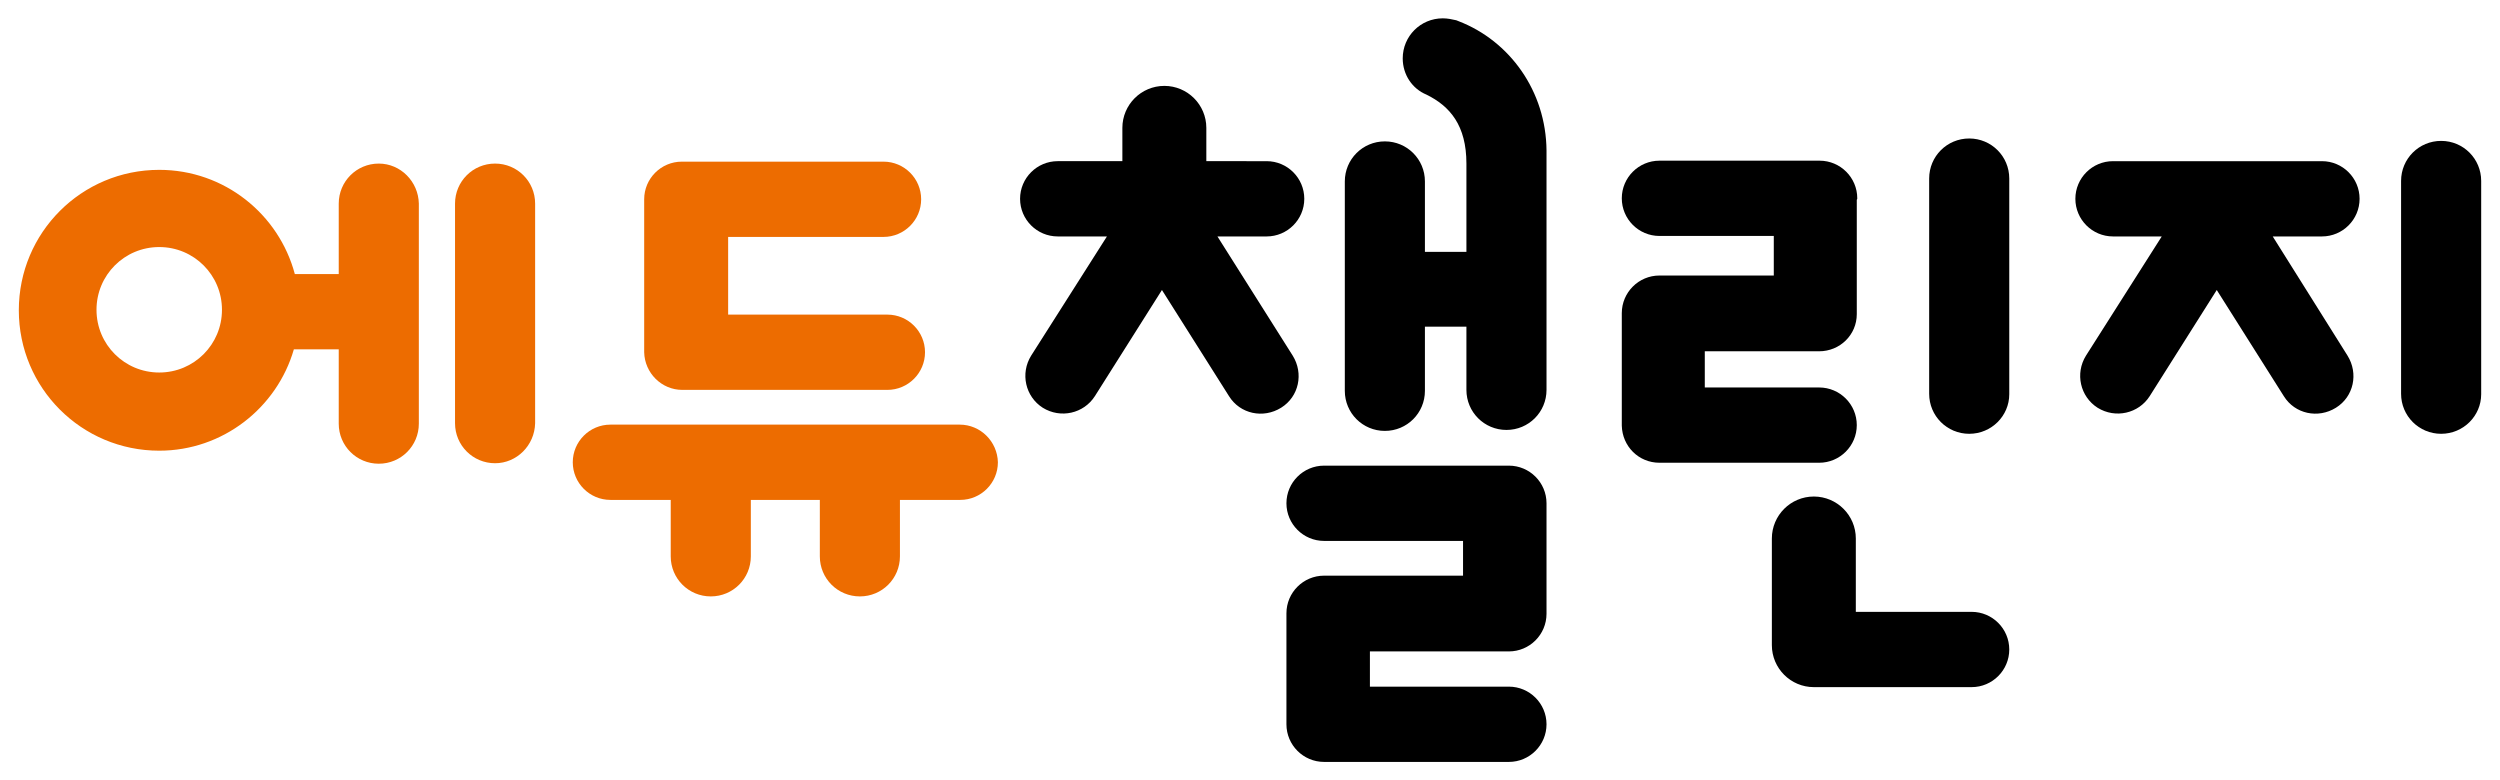
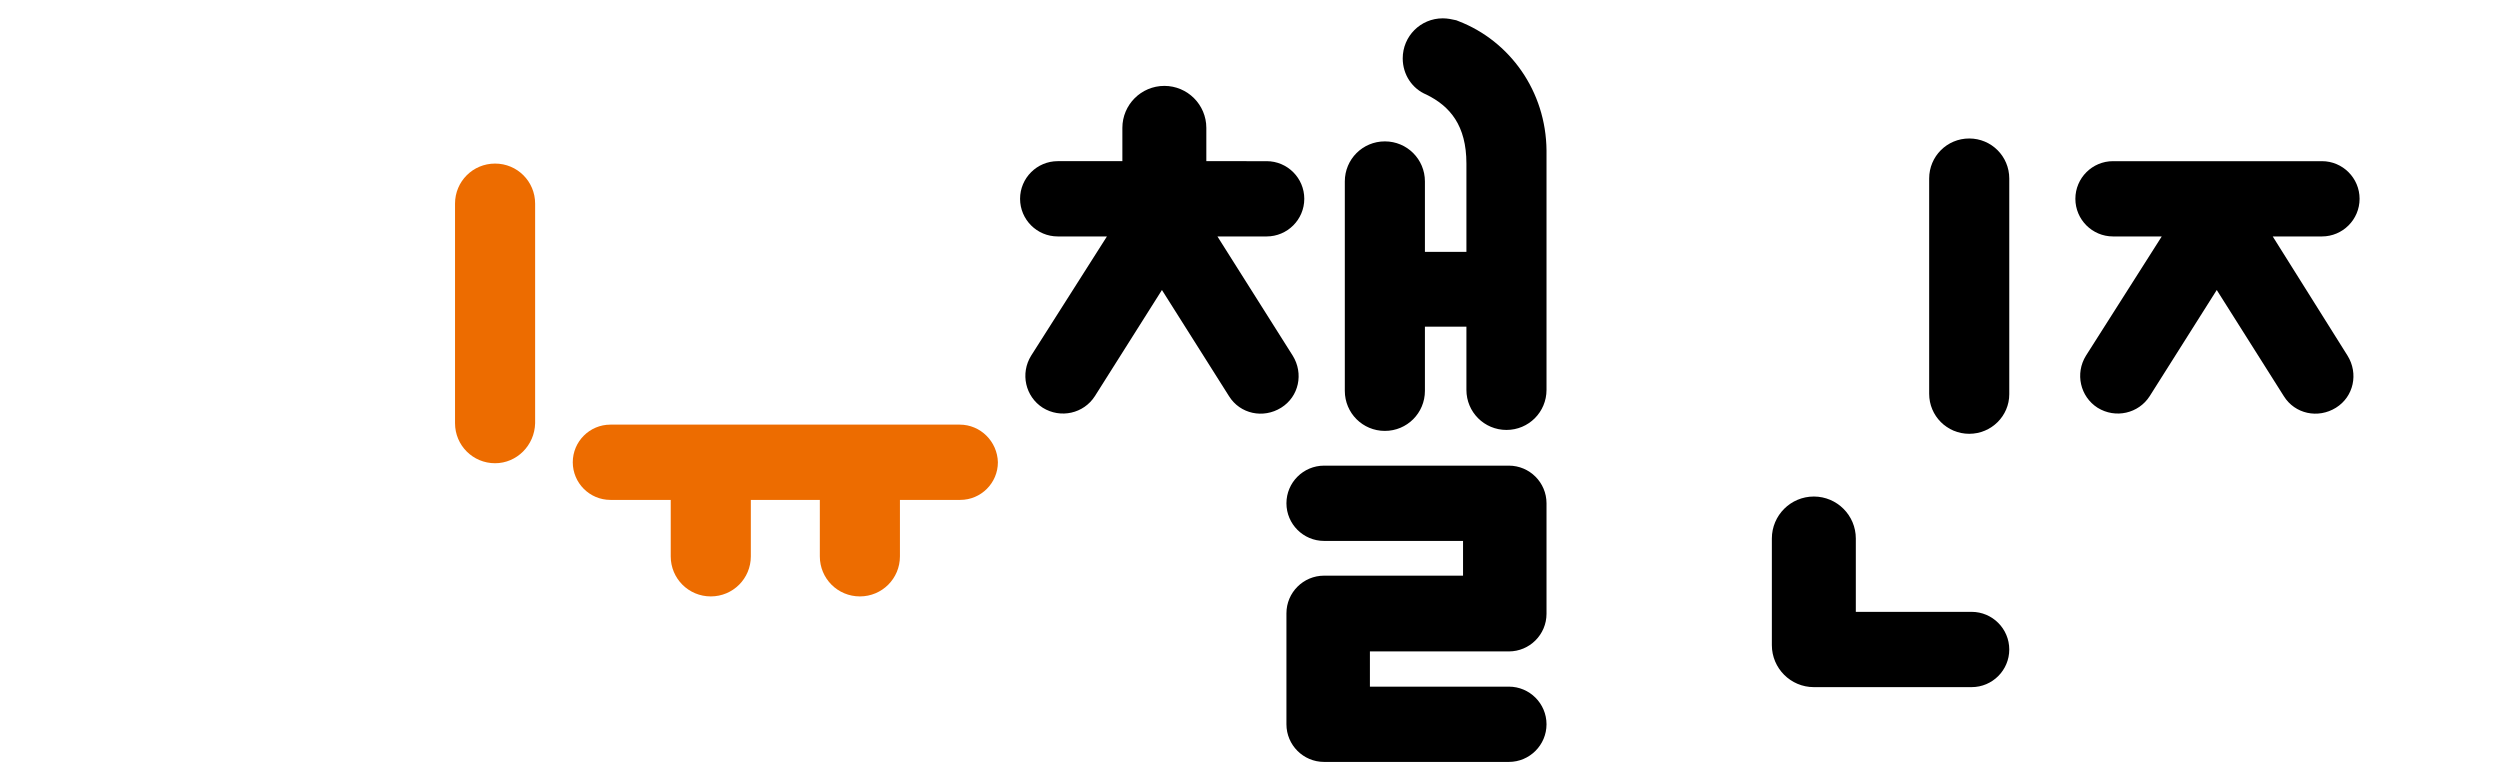
<svg xmlns="http://www.w3.org/2000/svg" version="1.1" id="레이어_1" x="0px" y="0px" viewBox="0 0 518.1 161.7" style="enable-background:new 0 0 518.1 161.7;" xml:space="preserve">
  <style type="text/css">
	.st0{fill:#ED6C00;}
</style>
  <g>
    <path d="M408.6,126.8h-24v-15.2c0-4.8-3.9-8.7-8.7-8.7c-4.8,0-8.7,3.9-8.7,8.7v22.1c0,4.8,3.9,8.7,8.7,8.7c0.1,0,0.2,0,0.3,0   c0.1,0,0.2,0,0.3,0h32.1c4.3,0,7.8-3.5,7.8-7.8C416.4,130.3,412.9,126.8,408.6,126.8" />
    <path d="M471,49h10.2c4.3,0,7.8-3.5,7.8-7.8c0-4.3-3.5-7.8-7.8-7.8h-43.3c-4.3,0-7.8,3.5-7.8,7.8c0,4.3,3.5,7.8,7.8,7.8H448   l-15.7,24.7c-2.3,3.7-1.2,8.5,2.4,10.8c3.7,2.3,8.5,1.2,10.8-2.4l13.9-22l13.9,22c2.3,3.7,7.1,4.7,10.8,2.4   c3.7-2.3,4.7-7.1,2.4-10.8L471,49z" />
    <path class="st0" d="M102.6,96c-4.6,0-8.3-3.7-8.3-8.3V42.2c0-4.6,3.7-8.3,8.3-8.3c4.6,0,8.3,3.7,8.3,8.3v45.5   C110.8,92.3,107.1,96,102.6,96" />
-     <path class="st0" d="M141.4,80.8h42.5c4.3,0,7.8-3.5,7.8-7.8c0-4.3-3.5-7.8-7.8-7.8h-33V49.1h32.2c4.3,0,7.8-3.5,7.8-7.8   c0-4.3-3.5-7.8-7.8-7.8h-41.8c-4.3,0-7.8,3.5-7.8,7.8v30.5c0,0.2,0,0.4,0,0.6c0,0.2,0,0.4,0,0.6C133.6,77.3,137.1,80.8,141.4,80.8" />
    <path class="st0" d="M198.9,88h-72.4c-4.3,0-7.8,3.5-7.8,7.8c0,4.3,3.5,7.8,7.8,7.8h11.1h1.3h0.1v11.7c0,4.6,3.7,8.3,8.3,8.3   c4.6,0,8.3-3.7,8.3-8.3v-11.7h14.3v11.7c0,4.6,3.7,8.3,8.3,8.3c4.6,0,8.3-3.7,8.3-8.3v-11.7h0.1h0.9h11.5c4.3,0,7.8-3.5,7.8-7.8   C206.7,91.5,203.2,88,198.9,88" />
    <path d="M408.1,89.9c-4.6,0-8.3-3.7-8.3-8.3V37c0-4.6,3.7-8.3,8.3-8.3c4.6,0,8.3,3.7,8.3,8.3v44.7   C416.4,86.2,412.7,89.9,408.1,89.9" />
-     <path d="M505.9,89.9c-4.6,0-8.3-3.7-8.3-8.3V37.5c0-4.6,3.7-8.3,8.3-8.3c4.6,0,8.3,3.7,8.3,8.3v44.2   C514.2,86.2,510.5,89.9,505.9,89.9" />
-     <path d="M384.9,41.1c0-4.3-3.5-7.8-7.8-7.8h-33.2c-4.3,0-7.8,3.5-7.8,7.8c0,4.3,3.5,7.8,7.8,7.8h23.7v8.2h-23.7   c-4.3,0-7.8,3.5-7.8,7.8c0,0.1,0,0.1,0,0.2c0,0.1,0,0.2,0,0.3v22.8h0c0.1,4.3,3.5,7.7,7.8,7.7H377c4.3,0,7.8-3.5,7.8-7.8   c0-4.3-3.5-7.8-7.8-7.8h-23.7v-7.5H377c4.3,0,7.8-3.4,7.8-7.7l0,0V41.6c0-0.1,0-0.1,0-0.2C384.9,41.3,384.9,41.2,384.9,41.1" />
    <path d="M320.5,104.3c0-4.3-3.5-7.8-7.8-7.8h-38.3c-4.3,0-7.8,3.5-7.8,7.8c0,4.3,3.5,7.8,7.8,7.8h28.8v7.2h-28.8   c-4.3,0-7.8,3.5-7.8,7.8v1v21.9h0c0,0,0,0,0,0.1c0,4.3,3.5,7.8,7.8,7.8h38.3c4.3,0,7.8-3.5,7.8-7.8c0-4.3-3.5-7.8-7.8-7.8h-28.8   V135h28.8c4.3,0,7.8-3.5,7.8-7.8c0-0.1,0-0.1,0-0.2h0V104.3z" />
    <path d="M320.5,31.2c-0.1-12.3-7.6-22.7-18.2-26.8c0,0,0,0,0,0c-0.2-0.1-0.3-0.1-0.5-0.2l0,0C300.9,4,300,3.8,299,3.8   c-4.6,0-8.3,3.7-8.3,8.3c0,3.4,2,6.3,4.9,7.5l0,0c4.9,2.4,8.3,6.4,8.3,14.3l0,1.9v16.4h-8.6V37.6c0-4.6-3.7-8.3-8.3-8.3   c-4.6,0-8.3,3.7-8.3,8.3v43.4c0,4.6,3.7,8.3,8.3,8.3c4.6,0,8.3-3.7,8.3-8.3V67.7h8.6v13.1c0,4.6,3.7,8.3,8.3,8.3   c4.6,0,8.3-3.7,8.3-8.3V41.1v-5.3L320.5,31.2L320.5,31.2z" />
    <path d="M252.3,49h10.2c4.3,0,7.8-3.5,7.8-7.8c0-4.3-3.5-7.8-7.8-7.8H250v-6.9c0-4.8-3.9-8.7-8.7-8.7c-4.8,0-8.7,3.9-8.7,8.7v6.9   h-13.4c-4.3,0-7.8,3.5-7.8,7.8c0,4.3,3.5,7.8,7.8,7.8h10.2l-15.7,24.7c-2.3,3.7-1.2,8.5,2.4,10.8c3.7,2.3,8.5,1.2,10.8-2.4l13.9-22   l13.9,22c2.3,3.7,7.1,4.7,10.8,2.4c3.7-2.3,4.7-7.1,2.4-10.8L252.3,49z" />
-     <path class="st0" d="M33,77.2c-7.2,0-13-5.8-13-13c0-7.2,5.8-13,13-13c7.2,0,13,5.8,13,13C46,71.4,40.2,77.2,33,77.2 M78.5,33.9   c-4.6,0-8.3,3.7-8.3,8.3v14.6h-9.1C57.8,44.4,46.5,35.2,33,35.2c-16.1,0-29.1,13-29.1,29.1c0,16.1,13,29.1,29.1,29.1   c13.2,0,24.4-8.9,27.9-21h9.3v15.4c0,4.6,3.7,8.3,8.3,8.3c4.6,0,8.3-3.7,8.3-8.3V42.2C86.7,37.6,83,33.9,78.5,33.9" />
  </g>
</svg>